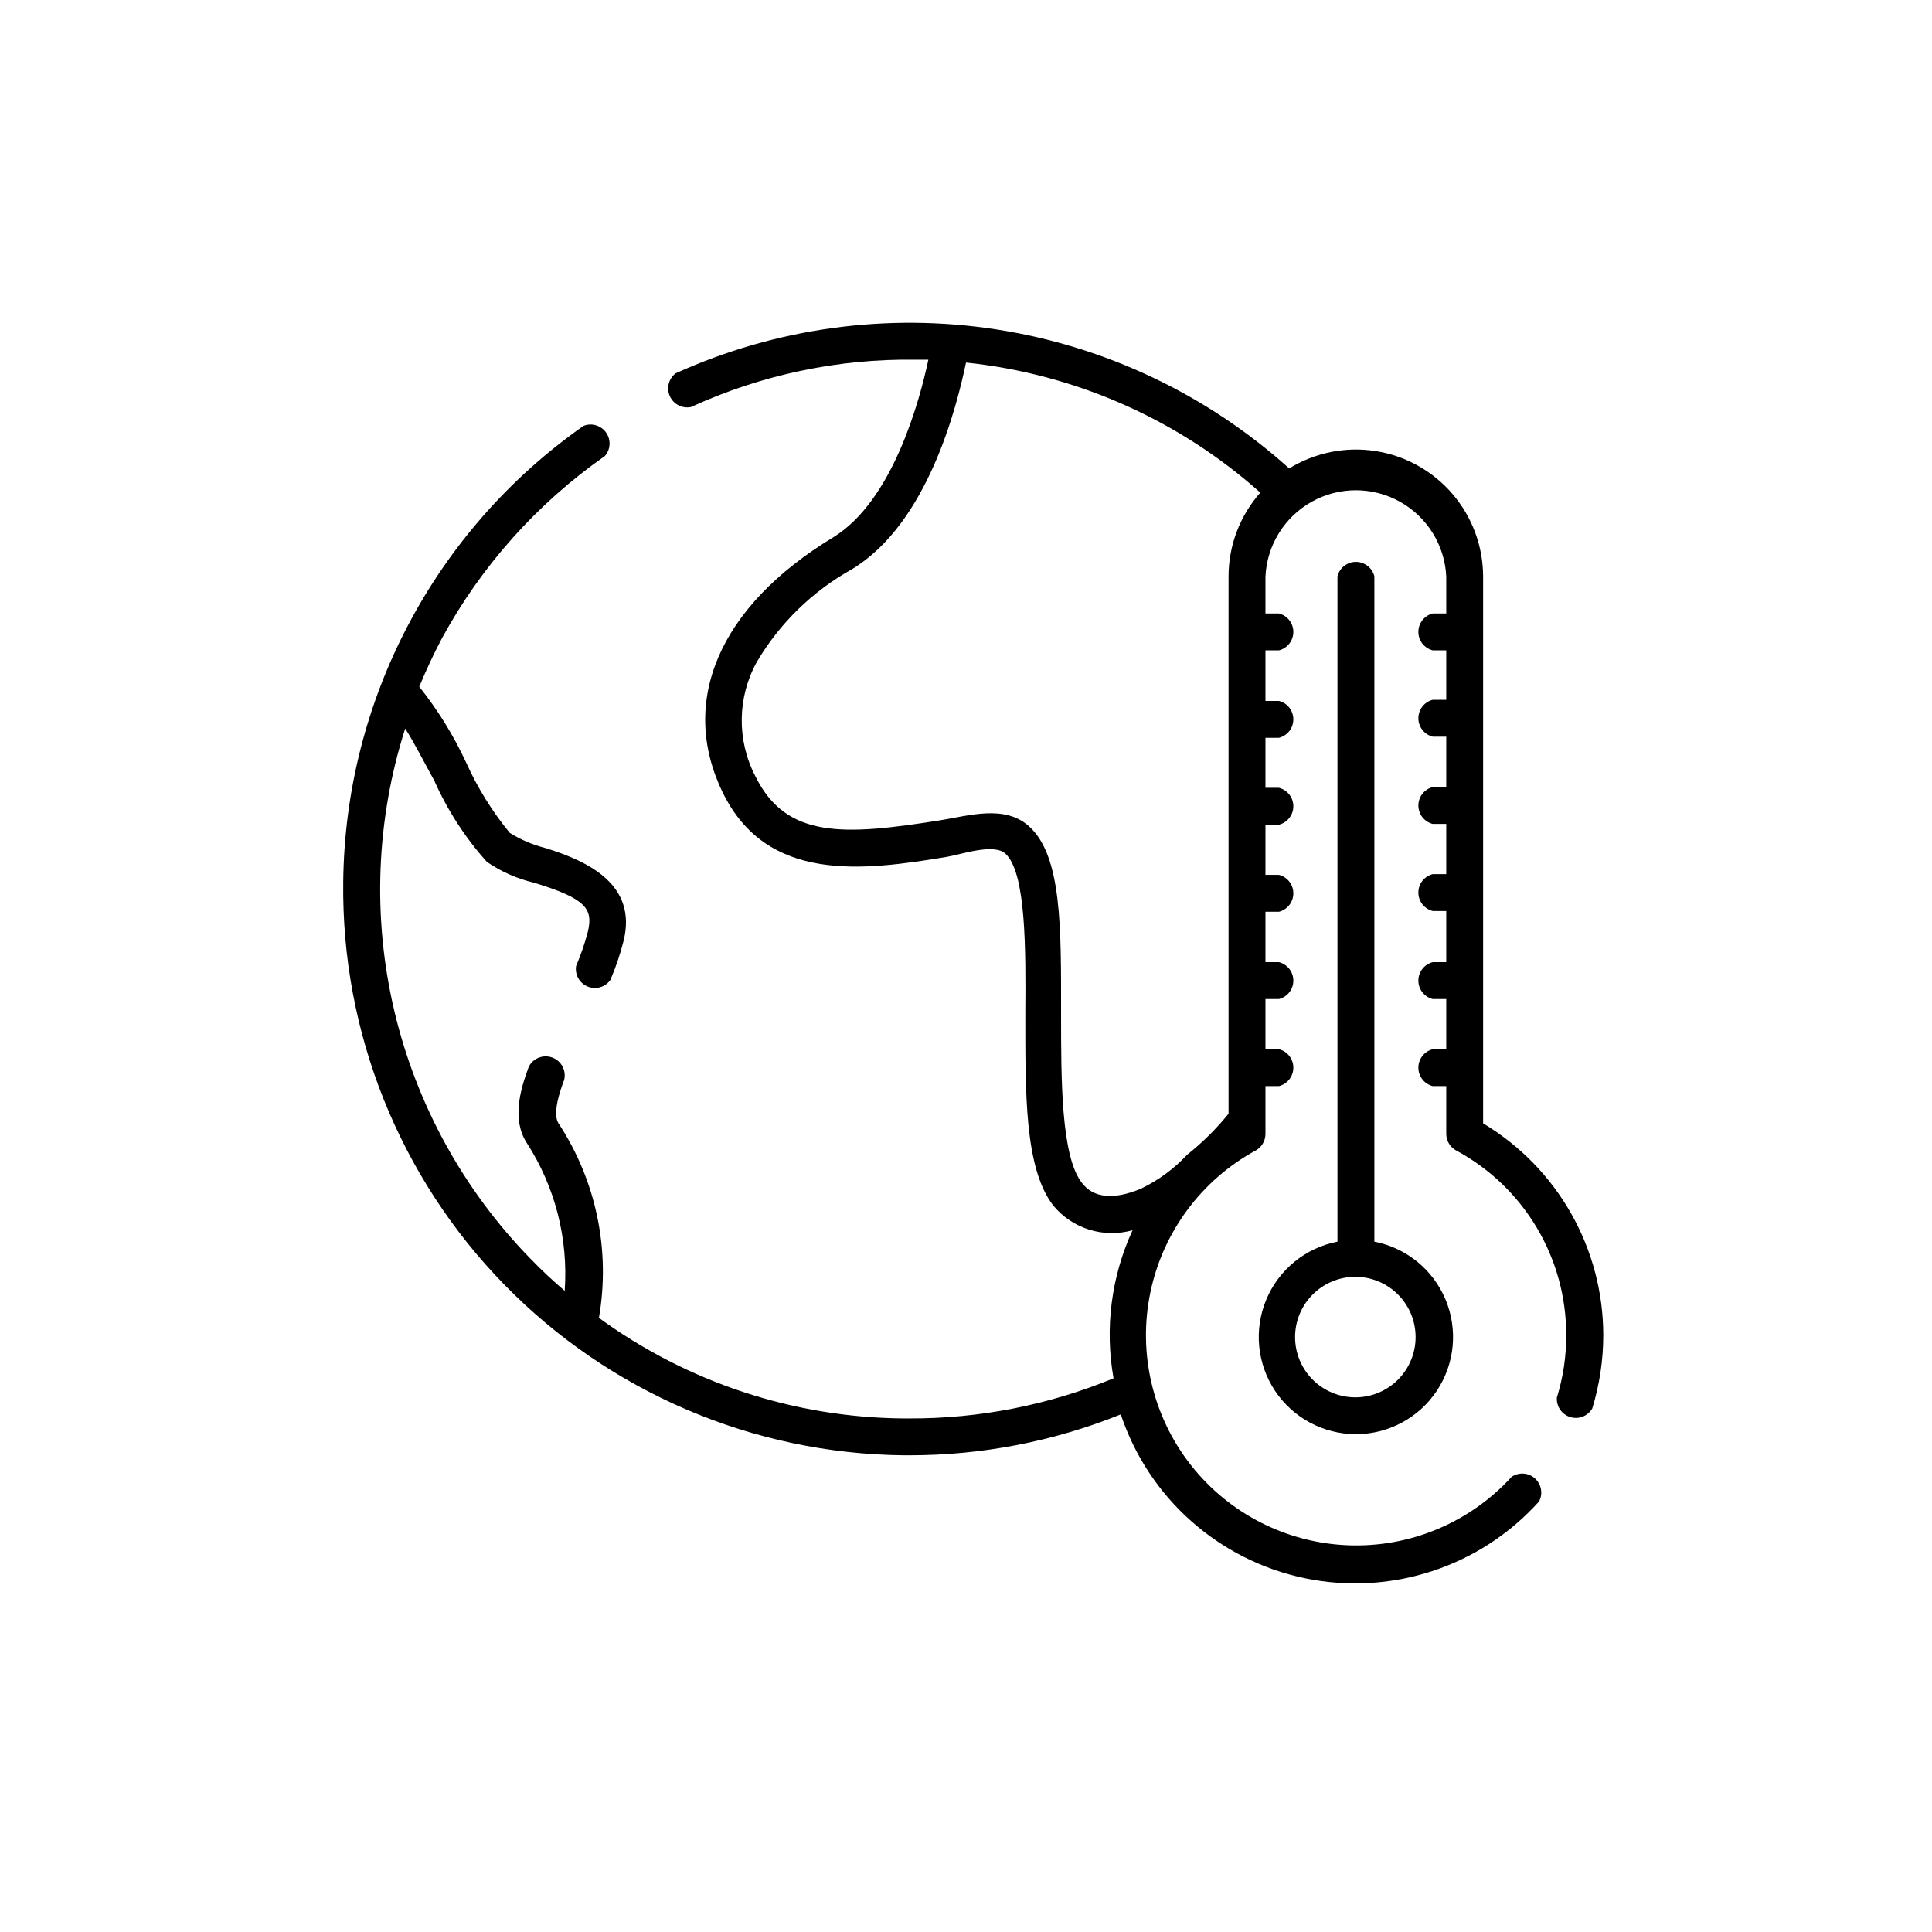
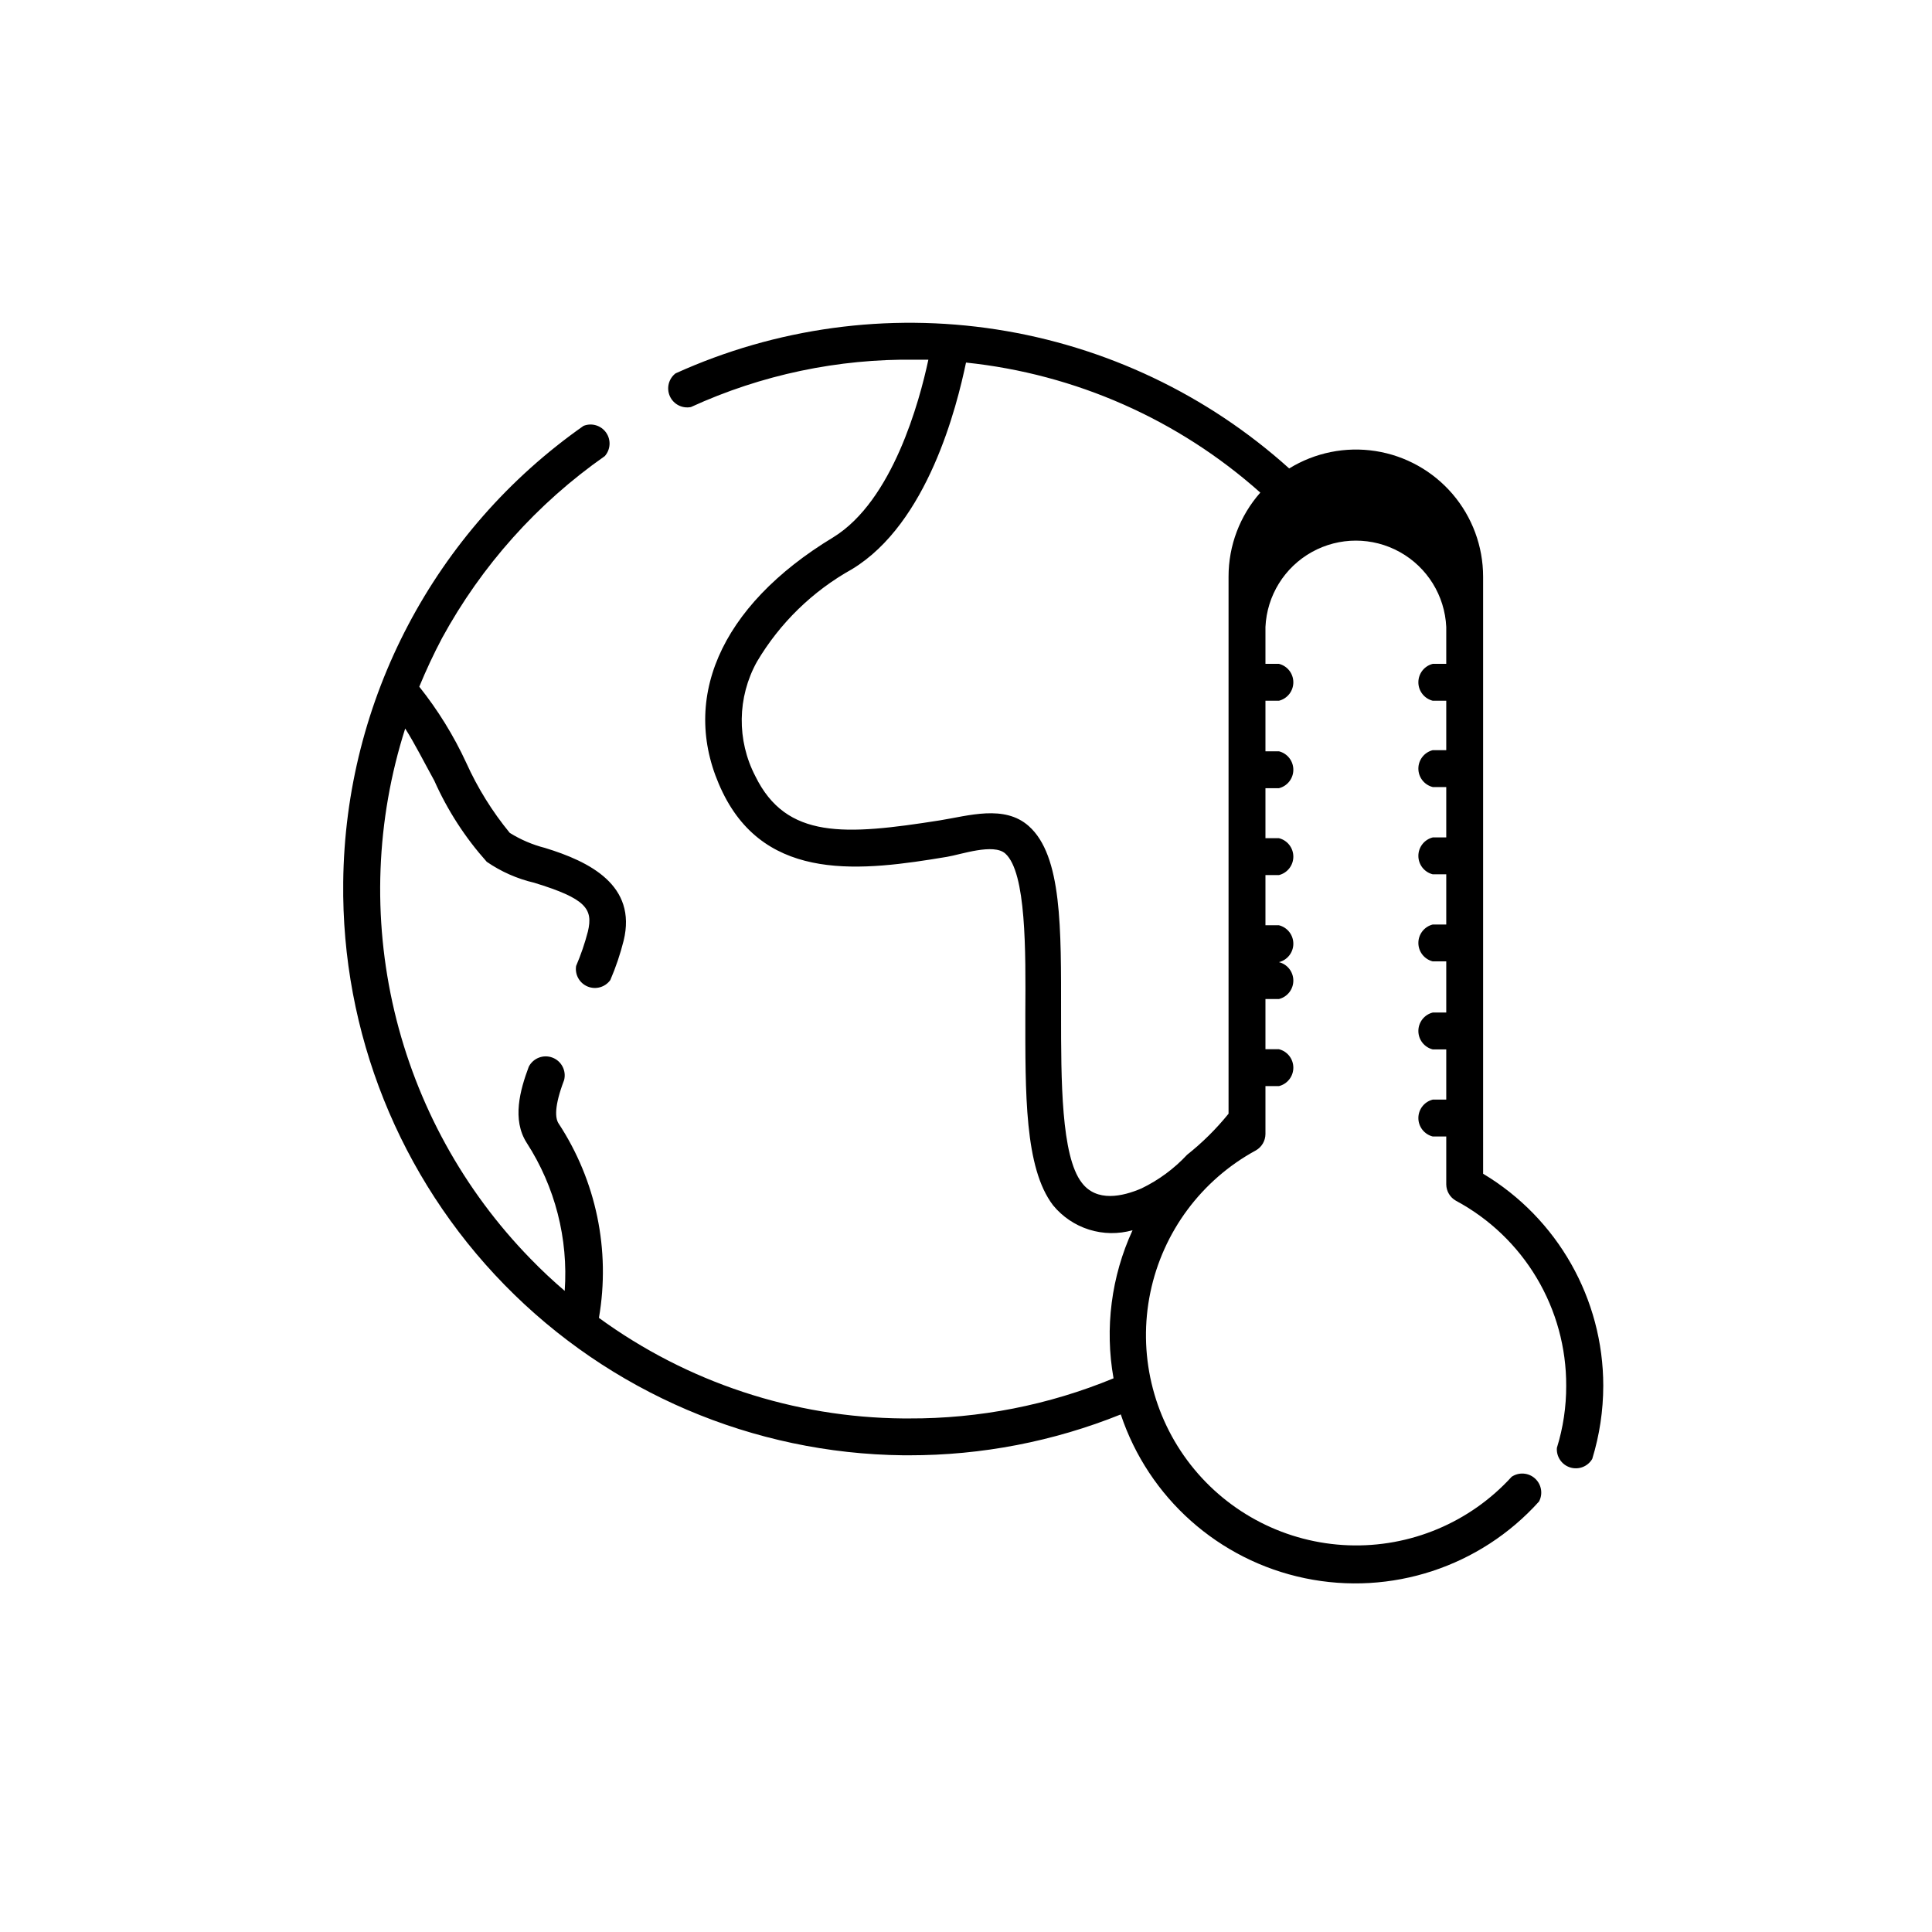
<svg xmlns="http://www.w3.org/2000/svg" fill="#000000" width="800px" height="800px" version="1.1" viewBox="144 144 512 512">
  <g>
-     <path d="m537.04 441.71v-144.9c-0.008-8.031-2.883-15.797-8.105-21.895-5.227-6.102-12.457-10.137-20.391-11.379-7.938-1.238-16.055 0.395-22.895 4.609-21.719-19.559-48.672-32.359-77.559-36.836-28.887-4.473-58.449-0.426-85.07 11.645-1.844 1.434-2.461 3.949-1.488 6.074s3.277 3.301 5.57 2.844c18.672-8.555 39.016-12.84 59.551-12.547h3.375c-2.367 11.082-9.473 37.383-25.191 47.055-30.328 18.34-41.008 43.582-29.32 67.613s37.129 20.809 59.449 17.078c3.68-0.605 12.344-3.68 15.469-0.855 5.543 5.039 5.391 25.645 5.289 42.27 0 21.109-0.25 41.012 7.356 50.934v0.004c2.488 3.027 5.805 5.266 9.543 6.438 3.742 1.172 7.742 1.227 11.516 0.16-5.644 12.262-7.402 25.957-5.039 39.246-17.188 7.098-35.613 10.711-54.211 10.633h-1.562 0.004c-28.996-0.25-57.184-9.57-80.609-26.652 3.109-17.938-0.727-36.383-10.734-51.59-0.805-1.309-1.211-4.281 1.512-11.438 0.629-2.484-0.711-5.047-3.109-5.949-2.398-0.902-5.094 0.141-6.262 2.422-2.316 6.195-4.484 14.008-0.555 20.152 7.527 11.645 11.062 25.418 10.078 39.246-3.125-2.672-6.144-5.492-9.02-8.465v0.004c-17.773-18.207-30.262-40.91-36.117-65.672-5.859-24.762-4.867-50.652 2.867-74.891 2.418 3.777 5.039 8.969 7.707 13.805 3.488 7.848 8.18 15.105 13.906 21.512 3.797 2.613 8.055 4.492 12.543 5.543 13.855 4.231 15.668 6.953 14.258 12.949v-0.004c-0.809 3.113-1.855 6.164-3.121 9.121-0.367 2.305 0.898 4.562 3.059 5.449 2.16 0.887 4.648 0.176 6.008-1.723 1.453-3.375 2.633-6.863 3.527-10.43 3.578-14.66-8.969-20.957-20.859-24.586h0.004c-3.293-0.84-6.438-2.184-9.32-3.981-4.648-5.66-8.527-11.91-11.539-18.59-3.324-7.191-7.504-13.957-12.445-20.152 1.812-4.383 3.828-8.715 6.047-12.898 10.465-19.184 25.223-35.684 43.125-48.215 1.539-1.746 1.68-4.324 0.34-6.227-1.344-1.906-3.816-2.644-5.981-1.781-39.48 27.68-63.191 72.699-63.684 120.91-0.484 39.84 14.895 78.238 42.746 106.73 27.852 28.492 65.887 44.742 105.73 45.168h1.461c19.23 0.023 38.285-3.652 56.125-10.832 7.375 22.121 25.957 38.652 48.785 43.406s46.465-2.992 62.055-20.332c1.086-2.039 0.641-4.559-1.074-6.106-1.715-1.547-4.262-1.73-6.18-0.445-11.047 12.125-26.875 18.766-43.266 18.156-16.387-0.609-31.676-8.41-41.793-21.32-10.113-12.91-14.023-29.625-10.691-45.684 3.332-16.059 13.57-29.832 27.984-37.656 1.551-0.895 2.508-2.543 2.519-4.332v-12.695h3.578c2.242-0.562 3.812-2.578 3.812-4.887 0-2.312-1.57-4.324-3.812-4.887h-3.578v-13.301h3.578c2.242-0.562 3.812-2.578 3.812-4.887 0-2.312-1.57-4.328-3.812-4.887h-3.578v-13.352h3.578c2.242-0.562 3.812-2.578 3.812-4.887 0-2.312-1.57-4.324-3.812-4.887h-3.578v-13.301h3.578c2.242-0.562 3.812-2.578 3.812-4.887 0-2.312-1.57-4.328-3.812-4.887h-3.578v-13.25h3.578c2.242-0.562 3.812-2.578 3.812-4.887 0-2.312-1.57-4.328-3.812-4.891h-3.578v-13.398h3.578c2.242-0.562 3.812-2.578 3.812-4.887 0-2.312-1.57-4.328-3.812-4.887h-3.578v-9.777c0.383-8.297 5.027-15.805 12.285-19.848 7.258-4.043 16.086-4.043 23.344 0 7.258 4.043 11.902 11.551 12.285 19.848v9.773h-3.578v0.004c-2.242 0.559-3.812 2.574-3.812 4.887 0 2.309 1.57 4.324 3.812 4.887h3.578v13.098h-3.578c-2.242 0.562-3.812 2.578-3.812 4.887 0 2.312 1.57 4.324 3.812 4.887h3.578v13.352h-3.578c-2.242 0.562-3.812 2.578-3.812 4.887 0 2.312 1.57 4.324 3.812 4.887h3.578v13.301h-3.578c-2.242 0.562-3.812 2.578-3.812 4.887 0 2.312 1.57 4.324 3.812 4.887h3.578v13.555h-3.578c-2.242 0.559-3.812 2.574-3.812 4.887 0 2.309 1.57 4.324 3.812 4.887h3.578v13.301h-3.578c-2.242 0.562-3.812 2.574-3.812 4.887 0 2.309 1.57 4.324 3.812 4.887h3.578v12.695c0.02 1.801 1 3.453 2.57 4.332 8.855 4.754 16.258 11.824 21.402 20.461 5.148 8.637 7.852 18.508 7.816 28.562 0.02 5.582-0.812 11.141-2.469 16.473-0.176 2.336 1.285 4.488 3.523 5.184 2.238 0.699 4.664-0.238 5.848-2.262 1.93-6.285 2.914-12.82 2.922-19.395-0.004-23.02-12.094-44.348-31.84-56.176zm-67.461-144.9v142.33c-3.25 4.019-6.934 7.672-10.984 10.883-3.441 3.695-7.539 6.719-12.09 8.918-5.039 2.168-11.891 3.68-15.82-1.512-5.492-7.055-5.492-27.207-5.492-44.84 0-22.469 0.301-41.816-8.566-49.676-6.449-5.742-15.973-2.719-23.527-1.512-25.191 3.981-40.707 5.039-48.918-11.688-4.961-9.539-4.809-20.93 0.402-30.328 6.07-10.27 14.766-18.738 25.191-24.539 20.152-12.191 27.809-43.227 30.23-54.766v0.004c28.965 3.023 56.25 15.078 77.988 34.461-5.43 6.148-8.422 14.066-8.414 22.266z" />
-     <path d="m508.22 473.05v-176.33c-0.562-2.242-2.578-3.816-4.891-3.816-2.309 0-4.324 1.574-4.887 3.816v176.33c-8.457 1.637-15.535 7.394-18.859 15.34-3.328 7.945-2.457 17.031 2.316 24.203 4.773 7.168 12.816 11.477 21.43 11.477 8.617 0 16.66-4.309 21.434-11.477 4.773-7.172 5.644-16.258 2.316-24.203-3.324-7.945-10.402-13.703-18.859-15.34zm-5.039 41.262c-4.238 0-8.301-1.684-11.293-4.676-2.996-2.996-4.68-7.059-4.68-11.293 0-4.238 1.684-8.301 4.68-11.293 2.992-2.996 7.055-4.68 11.293-4.68 4.234 0 8.297 1.684 11.293 4.68 2.996 2.992 4.676 7.055 4.676 11.293 0 4.207-1.66 8.246-4.625 11.238-2.961 2.992-6.984 4.691-11.195 4.731z" />
+     <path d="m537.04 441.71v-144.9c-0.008-8.031-2.883-15.797-8.105-21.895-5.227-6.102-12.457-10.137-20.391-11.379-7.938-1.238-16.055 0.395-22.895 4.609-21.719-19.559-48.672-32.359-77.559-36.836-28.887-4.473-58.449-0.426-85.07 11.645-1.844 1.434-2.461 3.949-1.488 6.074s3.277 3.301 5.57 2.844c18.672-8.555 39.016-12.84 59.551-12.547h3.375c-2.367 11.082-9.473 37.383-25.191 47.055-30.328 18.34-41.008 43.582-29.32 67.613s37.129 20.809 59.449 17.078c3.68-0.605 12.344-3.68 15.469-0.855 5.543 5.039 5.391 25.645 5.289 42.27 0 21.109-0.25 41.012 7.356 50.934v0.004c2.488 3.027 5.805 5.266 9.543 6.438 3.742 1.172 7.742 1.227 11.516 0.16-5.644 12.262-7.402 25.957-5.039 39.246-17.188 7.098-35.613 10.711-54.211 10.633h-1.562 0.004c-28.996-0.25-57.184-9.57-80.609-26.652 3.109-17.938-0.727-36.383-10.734-51.59-0.805-1.309-1.211-4.281 1.512-11.438 0.629-2.484-0.711-5.047-3.109-5.949-2.398-0.902-5.094 0.141-6.262 2.422-2.316 6.195-4.484 14.008-0.555 20.152 7.527 11.645 11.062 25.418 10.078 39.246-3.125-2.672-6.144-5.492-9.02-8.465v0.004c-17.773-18.207-30.262-40.91-36.117-65.672-5.859-24.762-4.867-50.652 2.867-74.891 2.418 3.777 5.039 8.969 7.707 13.805 3.488 7.848 8.18 15.105 13.906 21.512 3.797 2.613 8.055 4.492 12.543 5.543 13.855 4.231 15.668 6.953 14.258 12.949v-0.004c-0.809 3.113-1.855 6.164-3.121 9.121-0.367 2.305 0.898 4.562 3.059 5.449 2.16 0.887 4.648 0.176 6.008-1.723 1.453-3.375 2.633-6.863 3.527-10.43 3.578-14.66-8.969-20.957-20.859-24.586h0.004c-3.293-0.84-6.438-2.184-9.32-3.981-4.648-5.66-8.527-11.91-11.539-18.59-3.324-7.191-7.504-13.957-12.445-20.152 1.812-4.383 3.828-8.715 6.047-12.898 10.465-19.184 25.223-35.684 43.125-48.215 1.539-1.746 1.68-4.324 0.34-6.227-1.344-1.906-3.816-2.644-5.981-1.781-39.48 27.68-63.191 72.699-63.684 120.91-0.484 39.84 14.895 78.238 42.746 106.73 27.852 28.492 65.887 44.742 105.73 45.168h1.461c19.23 0.023 38.285-3.652 56.125-10.832 7.375 22.121 25.957 38.652 48.785 43.406s46.465-2.992 62.055-20.332c1.086-2.039 0.641-4.559-1.074-6.106-1.715-1.547-4.262-1.73-6.18-0.445-11.047 12.125-26.875 18.766-43.266 18.156-16.387-0.609-31.676-8.41-41.793-21.32-10.113-12.91-14.023-29.625-10.691-45.684 3.332-16.059 13.57-29.832 27.984-37.656 1.551-0.895 2.508-2.543 2.519-4.332v-12.695h3.578c2.242-0.562 3.812-2.578 3.812-4.887 0-2.312-1.57-4.324-3.812-4.887h-3.578v-13.301h3.578c2.242-0.562 3.812-2.578 3.812-4.887 0-2.312-1.57-4.328-3.812-4.887h-3.578h3.578c2.242-0.562 3.812-2.578 3.812-4.887 0-2.312-1.57-4.324-3.812-4.887h-3.578v-13.301h3.578c2.242-0.562 3.812-2.578 3.812-4.887 0-2.312-1.57-4.328-3.812-4.887h-3.578v-13.25h3.578c2.242-0.562 3.812-2.578 3.812-4.887 0-2.312-1.57-4.328-3.812-4.891h-3.578v-13.398h3.578c2.242-0.562 3.812-2.578 3.812-4.887 0-2.312-1.57-4.328-3.812-4.887h-3.578v-9.777c0.383-8.297 5.027-15.805 12.285-19.848 7.258-4.043 16.086-4.043 23.344 0 7.258 4.043 11.902 11.551 12.285 19.848v9.773h-3.578v0.004c-2.242 0.559-3.812 2.574-3.812 4.887 0 2.309 1.57 4.324 3.812 4.887h3.578v13.098h-3.578c-2.242 0.562-3.812 2.578-3.812 4.887 0 2.312 1.57 4.324 3.812 4.887h3.578v13.352h-3.578c-2.242 0.562-3.812 2.578-3.812 4.887 0 2.312 1.57 4.324 3.812 4.887h3.578v13.301h-3.578c-2.242 0.562-3.812 2.578-3.812 4.887 0 2.312 1.57 4.324 3.812 4.887h3.578v13.555h-3.578c-2.242 0.559-3.812 2.574-3.812 4.887 0 2.309 1.57 4.324 3.812 4.887h3.578v13.301h-3.578c-2.242 0.562-3.812 2.574-3.812 4.887 0 2.309 1.57 4.324 3.812 4.887h3.578v12.695c0.02 1.801 1 3.453 2.57 4.332 8.855 4.754 16.258 11.824 21.402 20.461 5.148 8.637 7.852 18.508 7.816 28.562 0.02 5.582-0.812 11.141-2.469 16.473-0.176 2.336 1.285 4.488 3.523 5.184 2.238 0.699 4.664-0.238 5.848-2.262 1.93-6.285 2.914-12.82 2.922-19.395-0.004-23.02-12.094-44.348-31.84-56.176zm-67.461-144.9v142.33c-3.25 4.019-6.934 7.672-10.984 10.883-3.441 3.695-7.539 6.719-12.09 8.918-5.039 2.168-11.891 3.68-15.82-1.512-5.492-7.055-5.492-27.207-5.492-44.84 0-22.469 0.301-41.816-8.566-49.676-6.449-5.742-15.973-2.719-23.527-1.512-25.191 3.981-40.707 5.039-48.918-11.688-4.961-9.539-4.809-20.93 0.402-30.328 6.07-10.27 14.766-18.738 25.191-24.539 20.152-12.191 27.809-43.227 30.23-54.766v0.004c28.965 3.023 56.25 15.078 77.988 34.461-5.43 6.148-8.422 14.066-8.414 22.266z" />
  </g>
</svg>